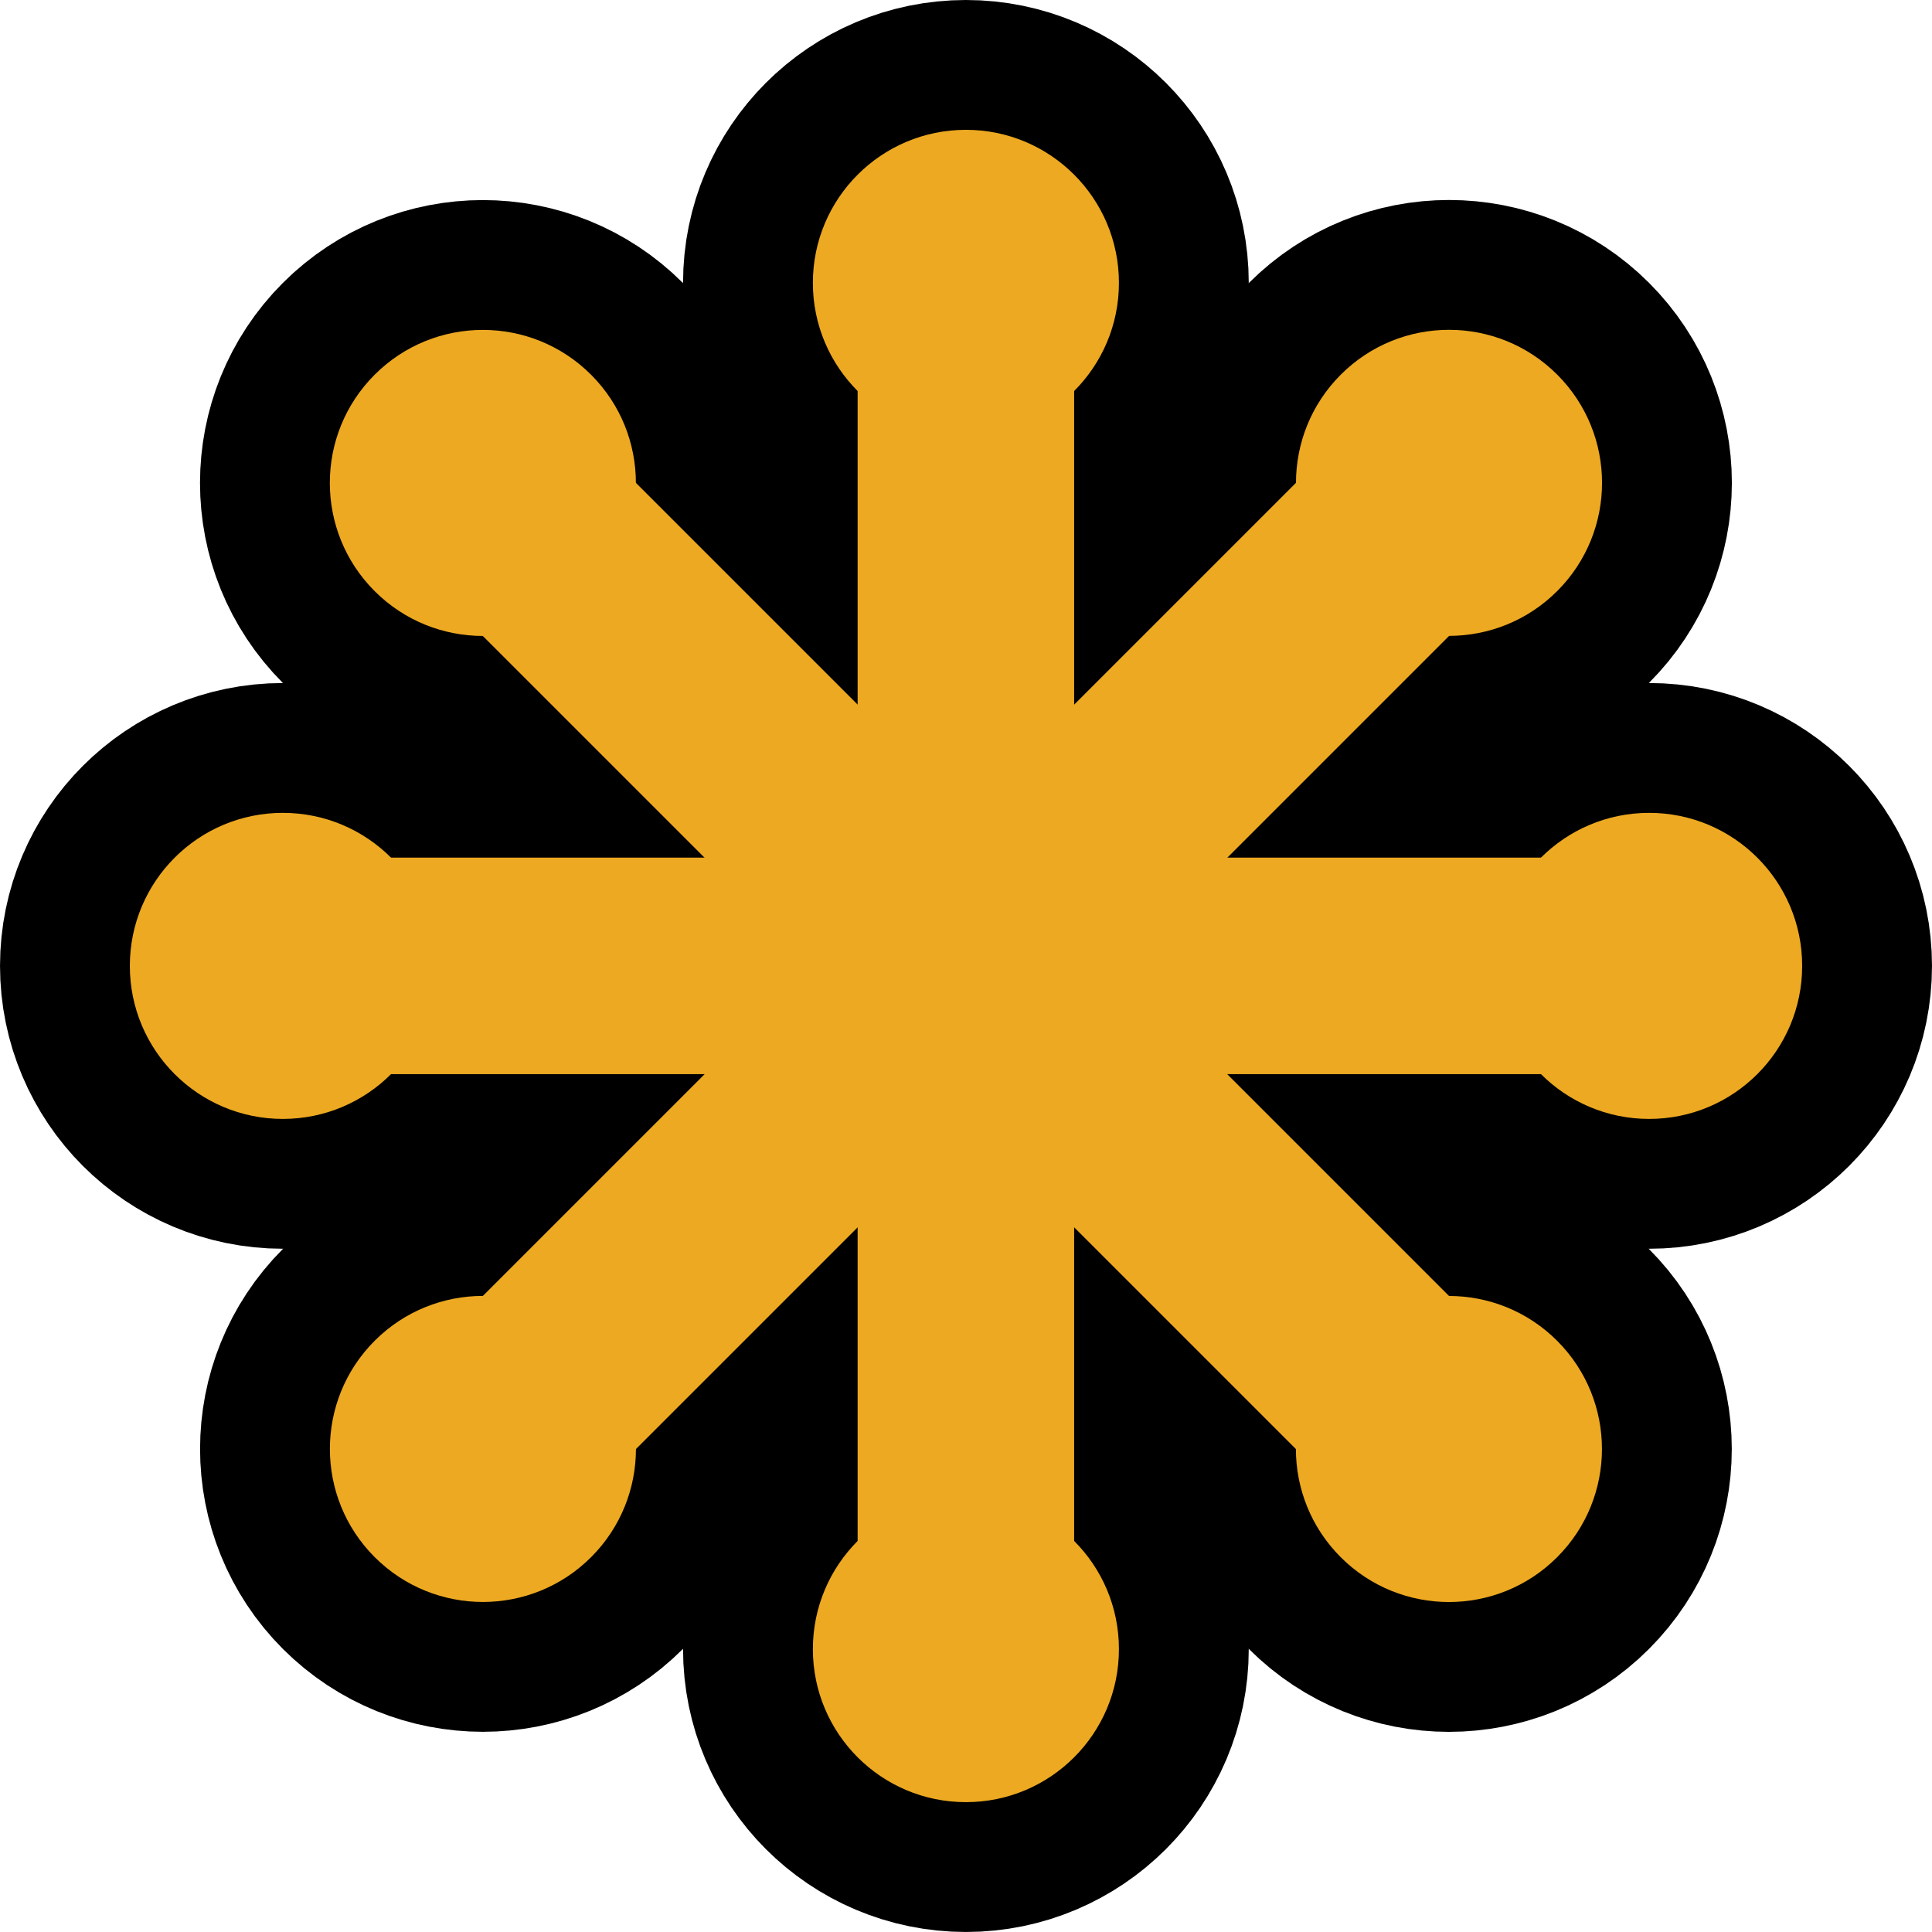
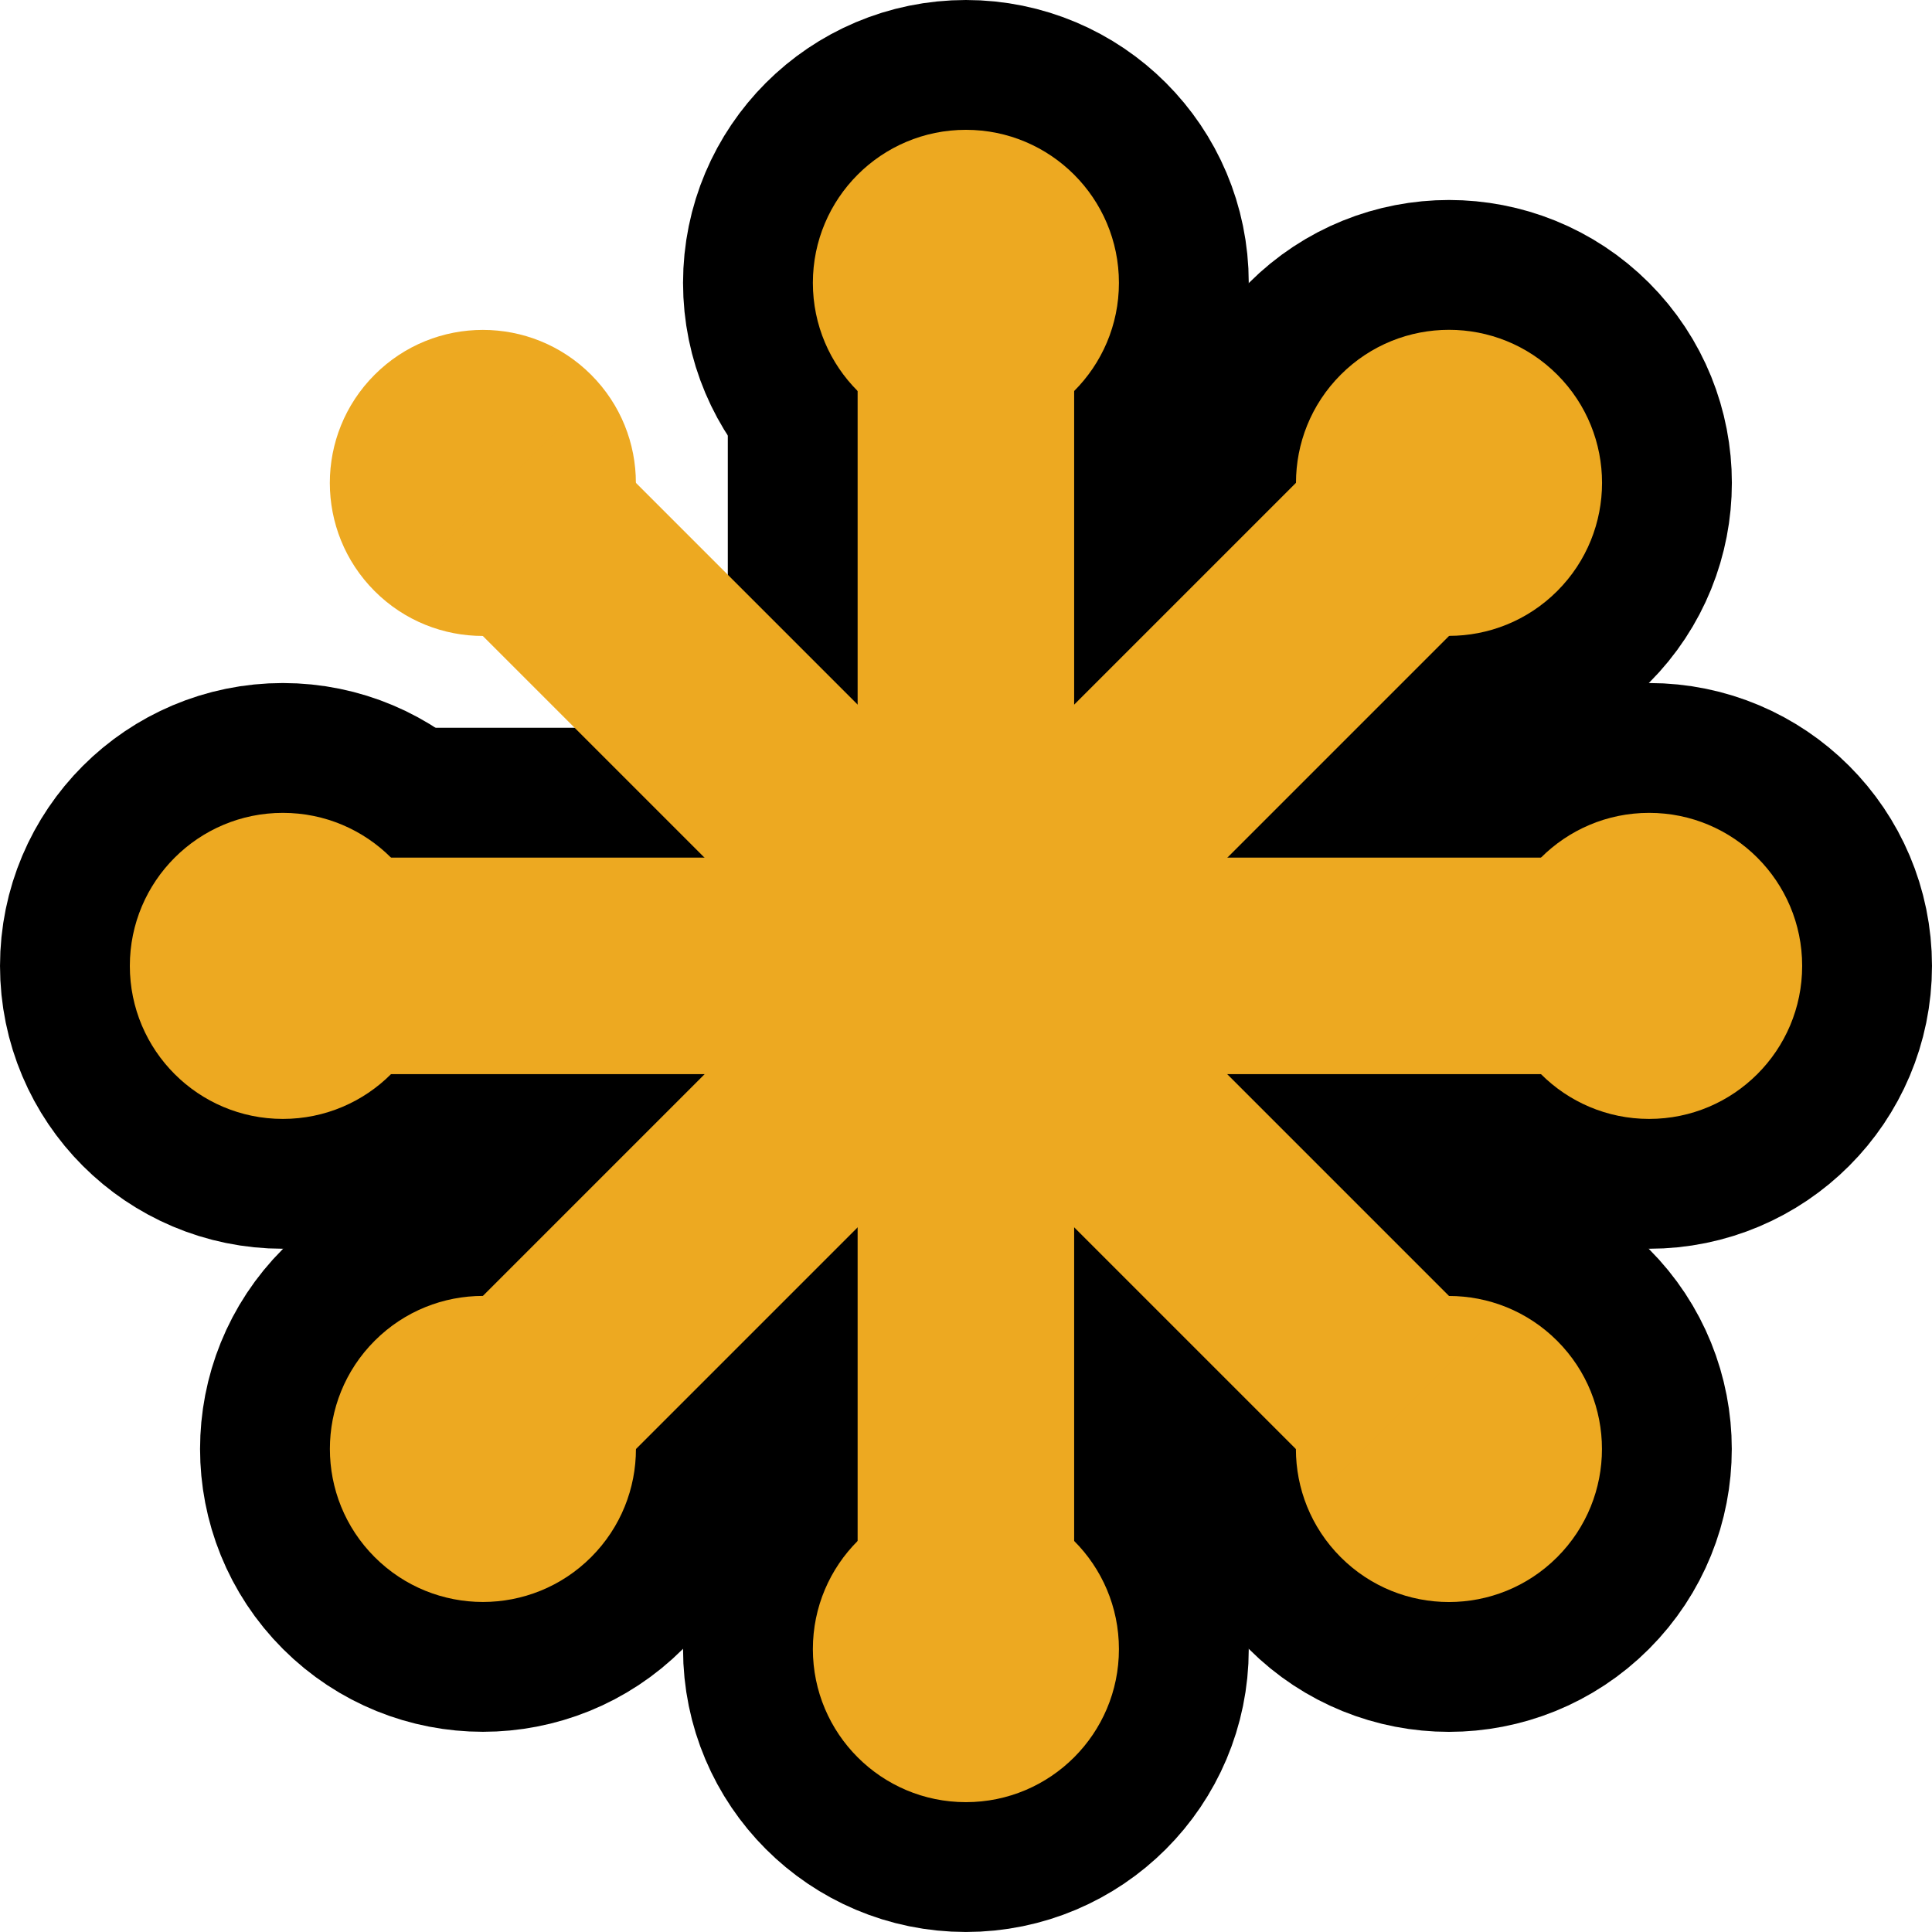
<svg xmlns="http://www.w3.org/2000/svg" xmlns:ns1="http://sodipodi.sourceforge.net/DTD/sodipodi-0.dtd" xmlns:ns2="http://www.inkscape.org/namespaces/inkscape" width="362.84" height="362.84" version="1.1" viewBox="0 0 96 96.001" id="svg73" ns1:docname="SVG (icon).svg" ns2:version="1.1.2 (b8e25be833, 2022-02-05)">
  <defs id="defs77" />
  <ns1:namedview id="namedview75" pagecolor="#505050" bordercolor="#ffffff" borderopacity="1" ns2:pageshadow="0" ns2:pageopacity="0" ns2:pagecheckerboard="1" showgrid="false" ns2:zoom="0.977" ns2:cx="500" ns2:cy="181.67861" ns2:window-width="1128" ns2:window-height="682" ns2:window-x="-6" ns2:window-y="-6" ns2:window-maximized="1" ns2:current-layer="g71" />
  <g transform="translate(195.365,-127.595)" id="g71">
    <g stroke="#000000" id="g35">
      <circle cx="-147.37" cy="141.65" r="7.604" stroke-width="12.902" id="circle9" />
      <circle cx="-147.37" cy="209.54" r="7.604" stroke-width="12.902" id="circle11" />
      <rect x="-152.75" y="144.64" width="10.759" height="64.136" fill-rule="evenodd" stroke-width="12.902" id="rect13" />
      <circle transform="rotate(90)" cx="175.59" cy="113.42" r="7.604" stroke-width="12.902" id="circle15" />
      <circle transform="rotate(90)" cx="175.59" cy="181.31" r="7.604" stroke-width="12.902" id="circle17" />
      <rect transform="rotate(90)" x="170.21" y="116.42" width="10.759" height="64.136" fill-rule="evenodd" stroke-width="12.902" id="rect19" />
      <g stroke-width="12.902" id="g33">
        <circle transform="rotate(45)" cx="19.957" cy="194.42" r="7.604" id="circle21" />
        <circle transform="rotate(45)" cx="19.957" cy="262.31" r="7.604" id="circle23" />
        <rect transform="rotate(45)" x="14.579" y="197.42" width="10.759" height="64.136" fill-rule="evenodd" id="rect25" />
        <circle transform="rotate(135)" cx="228.37" cy="-53.901" r="7.604" id="circle27" />
-         <circle transform="rotate(135)" cx="228.37" cy="13.987" r="7.604" id="circle29" />
-         <rect transform="rotate(135)" x="222.99" y="-50.905" width="10.759" height="64.136" fill-rule="evenodd" id="rect31" />
      </g>
    </g>
    <g fill="#eda921" id="g69">
      <circle cx="-147.37" cy="141.65" r="7.604" id="circle45" />
      <circle cx="-147.37" cy="209.54" r="7.604" id="circle47" />
      <rect x="-152.75" y="144.64" width="10.759" height="64.136" fill-rule="evenodd" id="rect49" />
      <circle transform="rotate(90)" cx="175.59" cy="113.42" r="7.604" id="circle51" />
      <circle transform="rotate(90)" cx="175.59" cy="181.31" r="7.604" id="circle53" />
      <rect transform="rotate(90)" x="170.21" y="116.42" width="10.759" height="64.136" fill-rule="evenodd" id="rect55" />
      <circle transform="rotate(45)" cx="19.957" cy="194.42" r="7.604" id="circle57" />
      <circle transform="rotate(45)" cx="19.957" cy="262.31" r="7.604" id="circle59" />
      <rect transform="rotate(45)" x="14.579" y="197.42" width="10.759" height="64.136" fill-rule="evenodd" id="rect61" />
      <circle transform="rotate(135)" cx="228.37" cy="-53.901" r="7.604" id="circle63" />
      <circle transform="rotate(135)" cx="228.37" cy="13.987" r="7.604" id="circle65" />
      <rect transform="rotate(135)" x="222.99" y="-50.905" width="10.759" height="64.136" fill-rule="evenodd" id="rect67" />
    </g>
  </g>
</svg>